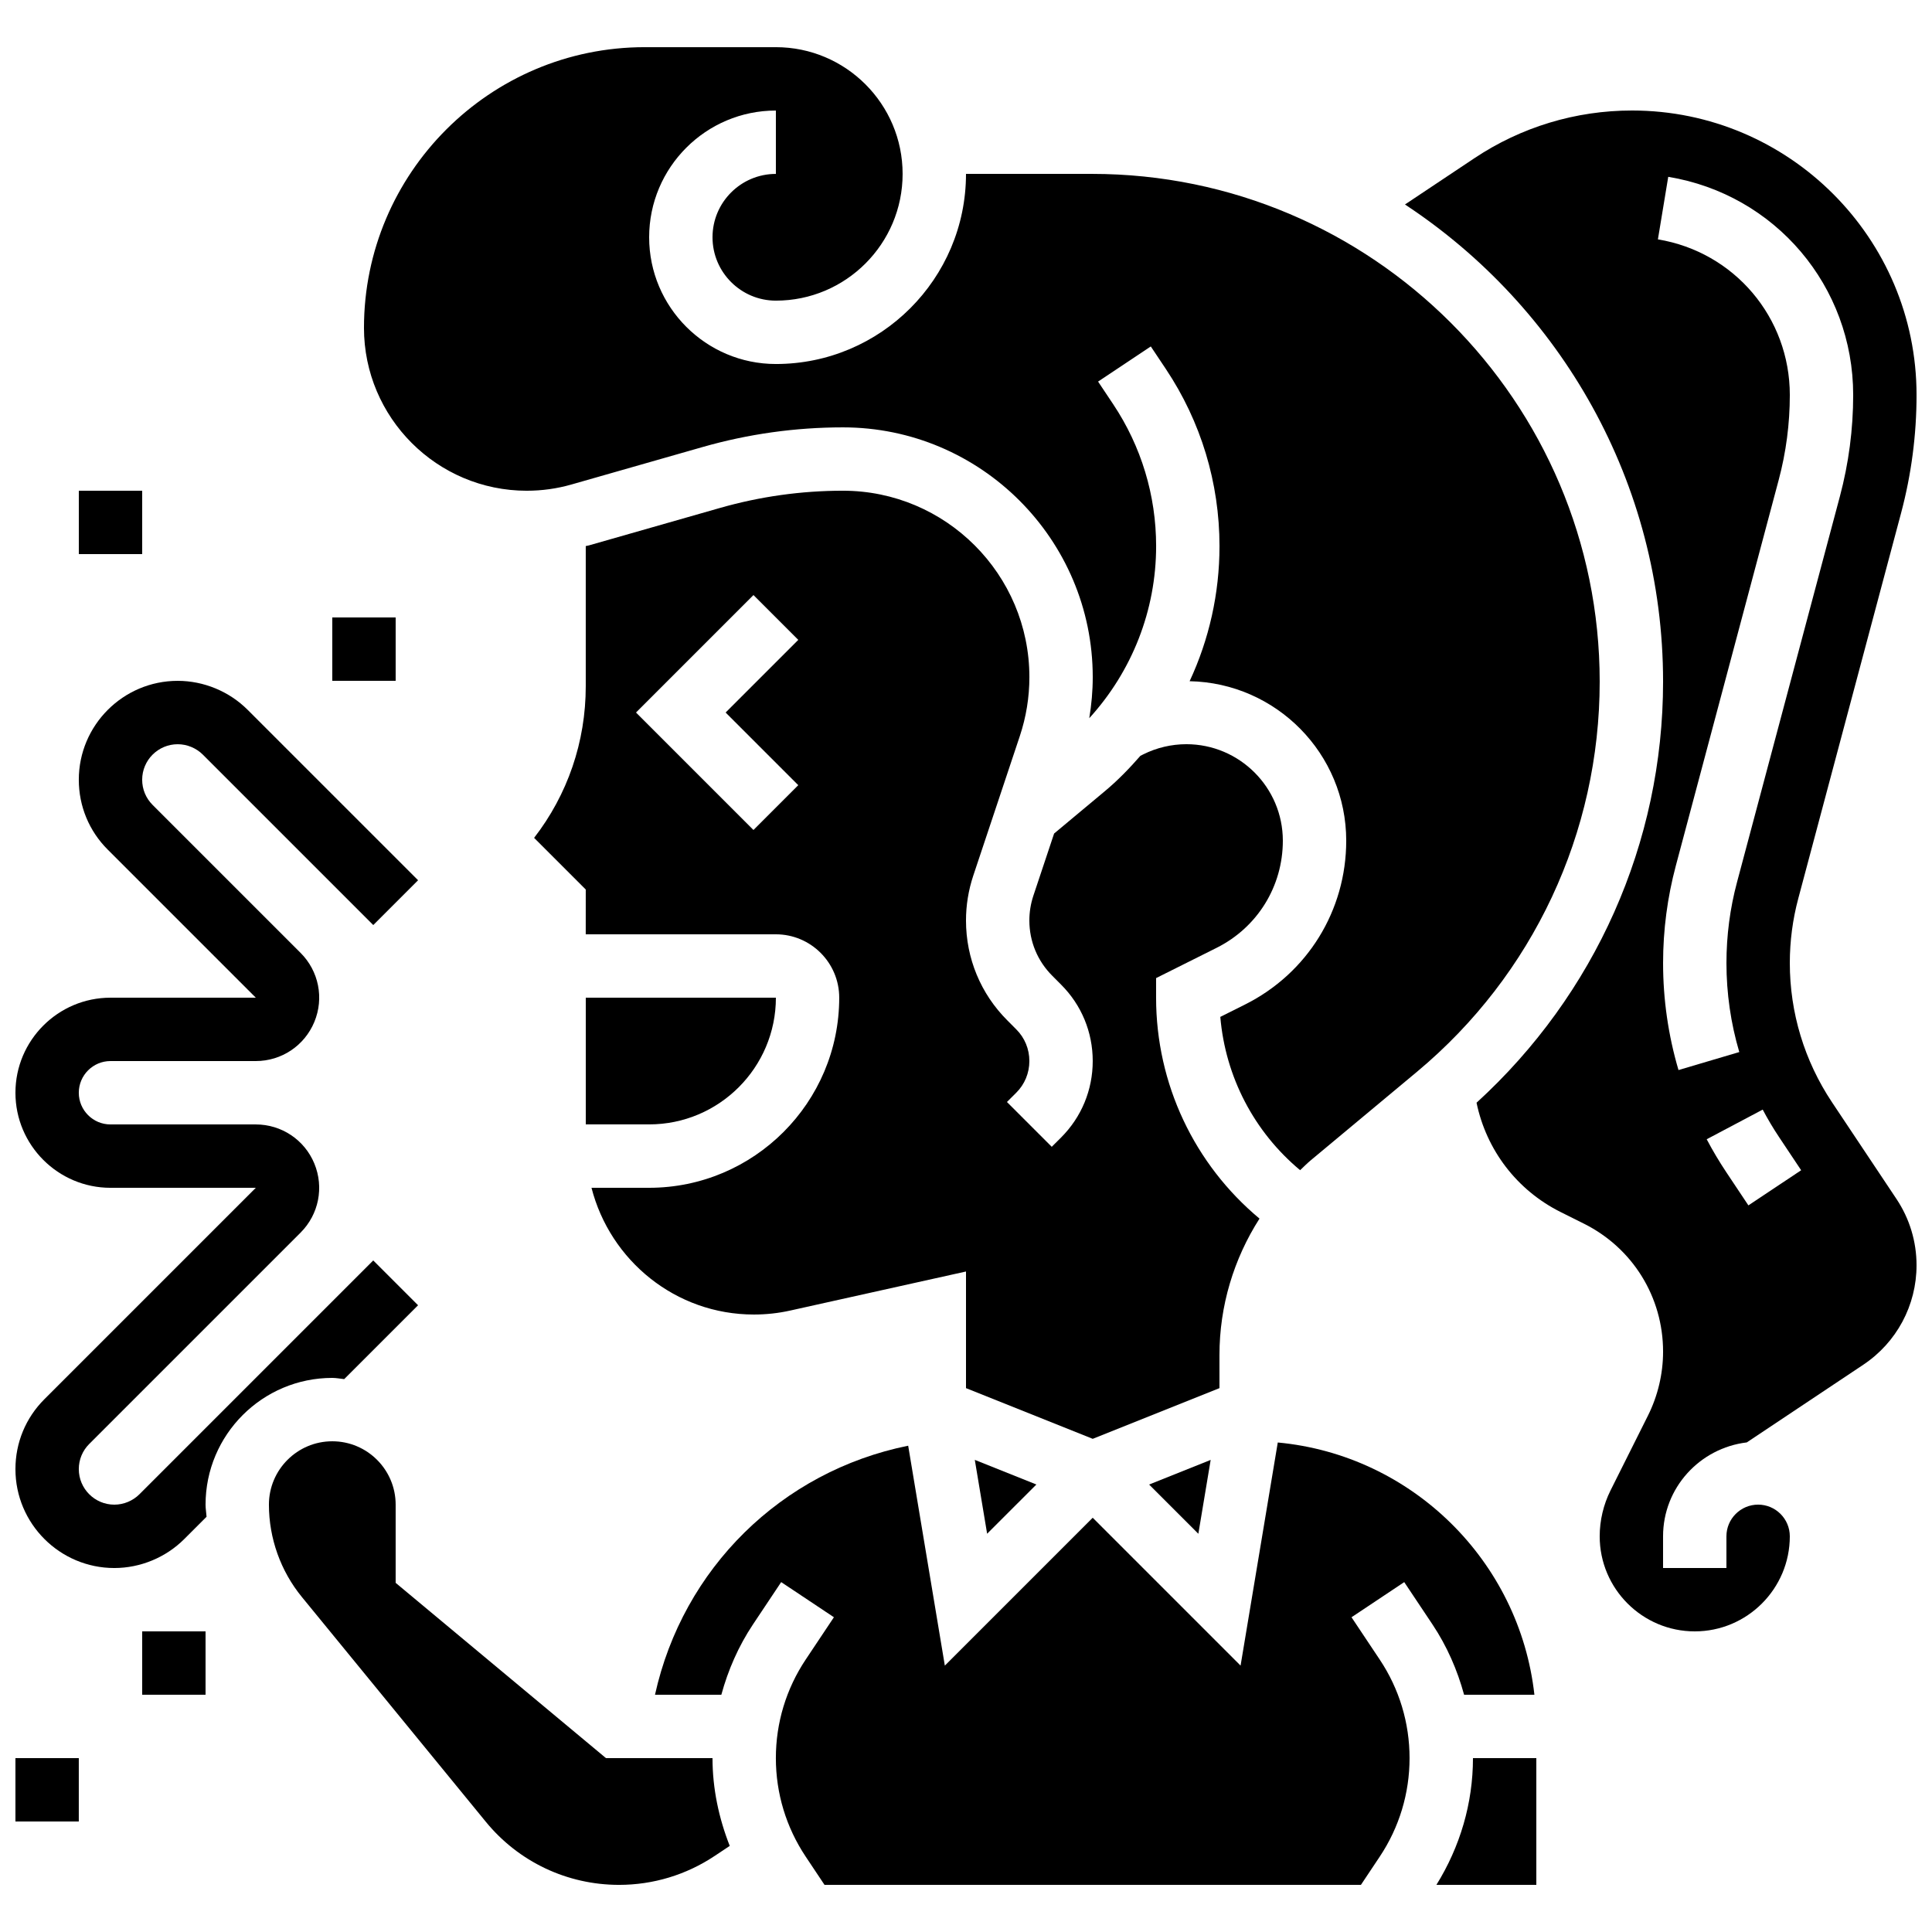
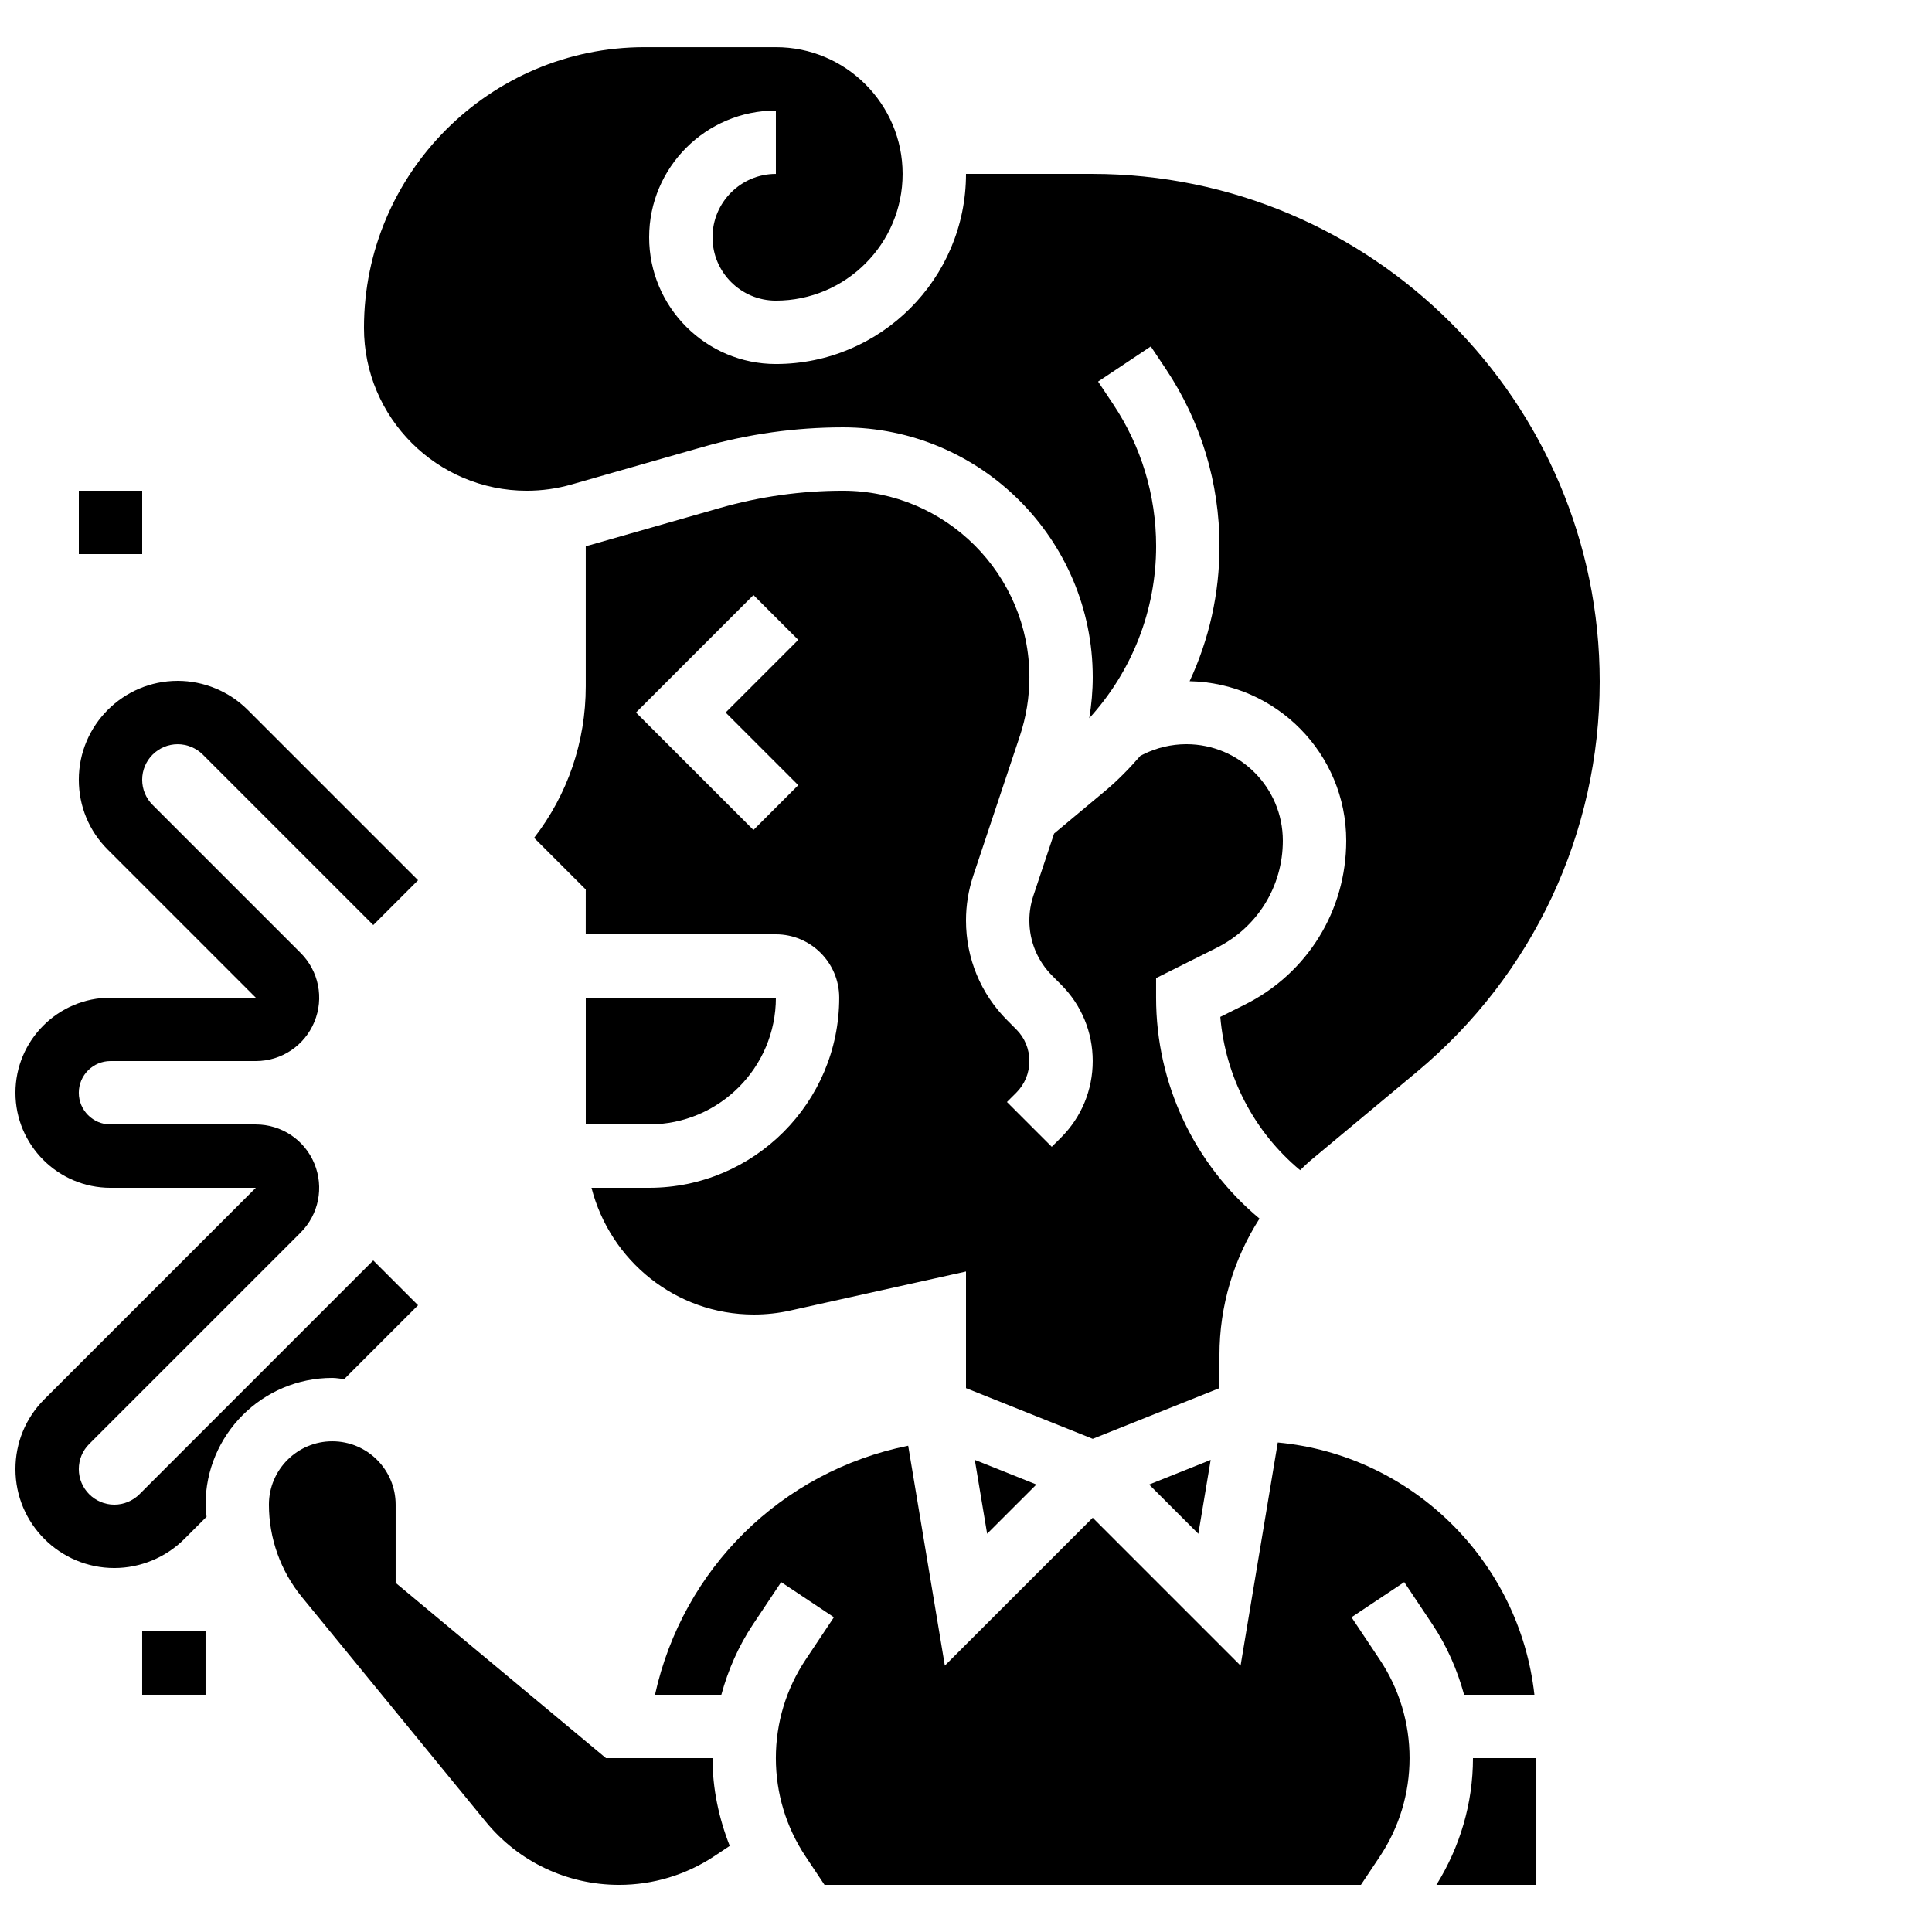
<svg xmlns="http://www.w3.org/2000/svg" width="800px" height="800px" version="1.1" viewBox="144 144 512 512">
  <defs>
    <clipPath id="c">
      <path d="m148.09 324h106.91v236h-106.91z" />
    </clipPath>
    <clipPath id="b">
      <path d="m148.09 609h16.906v18h-16.906z" />
    </clipPath>
    <clipPath id="a">
      <path d="m516 173h135.9v404h-135.9z" />
    </clipPath>
  </defs>
  <g clip-path="url(#c)">
    <path d="m232.06 509.16c1.082 0 2.098 0.219 3.156 0.32l19.574-19.574-11.875-11.875-61.961 61.961c-1.754 1.75-4.18 2.758-6.656 2.758-5.191 0-9.414-4.227-9.414-9.414 0-2.519 0.973-4.879 2.754-6.66l56.023-56.023c4.82-4.82 6.246-12 3.644-18.297-2.602-6.297-8.707-10.367-15.516-10.367h-38.508c-4.637 0-8.398-3.769-8.398-8.398 0-4.625 3.762-8.398 8.398-8.398h38.508c6.816 0 12.906-4.074 15.516-10.371 2.613-6.297 1.176-13.473-3.644-18.293l-39.23-39.23c-1.777-1.781-2.754-4.141-2.754-6.66 0-5.188 4.227-9.41 9.414-9.41 2.477 0 4.902 1.008 6.66 2.754l45.168 45.168 11.875-11.875-36.051-36.047-9.121-9.121c-4.879-4.879-11.629-7.676-18.531-7.676-14.449 0-26.207 11.758-26.207 26.207 0 7.004 2.719 13.586 7.676 18.531l39.23 39.23h-38.508c-13.887 0-25.191 11.301-25.191 25.191 0 13.887 11.301 25.191 25.191 25.191h38.508l-56.023 56.023c-4.957 4.945-7.676 11.527-7.676 18.531 0 14.449 11.754 26.207 26.207 26.207 6.902 0 13.652-2.797 18.531-7.676l5.91-5.91c-0.066-1.074-0.266-2.133-0.266-3.207 0-18.523 15.062-33.59 33.586-33.59z" />
  </g>
-   <path d="m232.06 307.63h16.793v16.793h-16.793z" />
+   <path d="m232.06 307.63h16.793h-16.793z" />
  <path d="m164.89 274.05h16.793v16.793h-16.793z" />
  <path d="m181.68 576.33h16.793v16.793h-16.793z" />
  <g clip-path="url(#b)">
-     <path d="m148.09 609.92h16.793v16.793h-16.793z" />
-   </g>
+     </g>
  <path d="m349.62 408.39h-50.383v33.586h16.793c18.527 0.004 33.59-15.062 33.59-33.586z" />
  <path d="m464.84 530.89-16.316 6.527 13.051 13.047z" />
  <path d="m467.17 503.1c0-13.008 3.785-25.484 10.613-36.156-17.277-14.406-27.406-35.703-27.406-58.551v-5.188l16.039-8.02c10.824-5.414 17.551-16.289 17.551-28.398-0.004-14.098-11.473-25.566-25.57-25.566-3.953 0-7.902 0.934-11.438 2.703l-0.746 0.379c-2.922 3.344-6.019 6.551-9.496 9.438l-13.367 11.152-5.5 16.492c-0.699 2.113-1.059 4.32-1.059 6.547 0 5.543 2.156 10.746 6.078 14.66l2.324 2.336c5.41 5.398 8.391 12.594 8.391 20.258 0 7.668-2.981 14.863-8.398 20.277l-2.461 2.453-11.875-11.875 2.465-2.457c2.25-2.242 3.477-5.223 3.477-8.398s-1.227-6.156-3.477-8.398l-2.324-2.336c-7.09-7.066-10.992-16.488-10.992-26.52 0-4.023 0.648-8.012 1.922-11.855l12.344-37.012c1.68-5.047 2.535-10.293 2.535-15.617-0.008-27.242-22.168-49.402-49.406-49.402-11.023 0-21.973 1.535-32.562 4.559l-34.746 9.926c-0.277 0.082-0.57 0.109-0.855 0.184v37.156c0 14.727-4.812 28.707-13.688 40.172l13.688 13.688-0.004 11.871h50.383c9.262 0 16.793 7.531 16.793 16.793 0 27.785-22.598 50.383-50.383 50.383h-15.266c4.93 19.254 22.27 33.586 43.035 33.586 3.25 0 6.5-0.352 9.656-1.059l46.555-10.344v30.91l33.586 13.434 33.586-13.434zm-111.62-151.02-11.875 11.875-31.125-31.129 31.129-31.129 11.875 11.875-19.258 19.254z" />
  <path d="m283.62 274.05c4.016 0 8.004-0.555 11.863-1.664l34.746-9.926c12.086-3.457 24.59-5.203 37.168-5.203 36.5 0 66.191 29.691 66.191 66.191 0 3.66-0.328 7.297-0.922 10.883 11.309-12.41 17.719-28.559 17.719-45.602 0-13.441-3.938-26.449-11.387-37.617l-3.996-5.988 13.973-9.312 3.996 5.988c9.297 13.938 14.207 30.168 14.207 46.938 0 12.555-2.762 24.73-7.918 35.789 22.953 0.457 41.504 19.199 41.504 42.266 0 18.508-10.285 35.148-26.828 43.422l-6.543 3.273c1.352 15.879 8.949 30.457 21.152 40.625 0.934-0.875 1.812-1.781 2.797-2.602l28.172-23.477c30.773-25.656 48.422-63.332 48.422-103.39 0-74.195-60.355-134.56-134.56-134.56h-33.375c0 27.785-22.598 50.383-50.383 50.383-18.523 0-33.586-15.062-33.586-33.586s15.062-33.586 33.586-33.586v16.793c-9.262 0-16.793 7.531-16.793 16.793s7.531 16.793 16.793 16.793c18.523 0 33.586-15.062 33.586-33.586 0-18.523-15.062-33.586-33.586-33.586h-34.762c-41.02-0.004-74.398 33.371-74.398 74.391 0 23.797 19.363 43.16 43.16 43.16z" />
  <path d="m418.65 537.41-16.316-6.527 3.266 19.574z" />
  <g clip-path="url(#a)">
-     <path d="m629.48 436.08c-7.297-10.965-11.16-23.711-11.16-36.867 0-5.793 0.754-11.555 2.25-17.129l27.258-102.2c2.703-10.168 4.078-20.664 4.078-31.203 0-41.574-33.812-75.395-75.395-75.395-14.938 0-29.398 4.375-41.816 12.664l-18.363 12.242c41.145 27.078 68.402 73.613 68.402 126.45 0 42.75-18.043 82.945-49.434 111.59 2.594 12.504 10.672 23.16 22.25 28.953l6.231 3.113c12.926 6.469 20.953 19.457 20.953 33.898 0 5.852-1.387 11.715-4.004 16.953l-9.926 19.84c-1.875 3.758-2.867 7.953-2.867 12.152 0 13.887 11.301 25.191 25.191 25.191 13.887 0 25.191-11.301 25.191-25.191 0-4.625-3.762-8.398-8.398-8.398s-8.398 3.769-8.398 8.398v8.398h-16.793v-8.398c0-12.863 9.73-23.387 22.191-24.887l30.867-20.582c8.844-5.894 14.117-15.742 14.117-26.367 0-6.273-1.84-12.352-5.324-17.574zm-40.66-8.504c-2.711-9.188-4.086-18.727-4.086-28.363 0-8.723 1.141-17.406 3.383-25.805l27.246-102.18c1.965-7.348 2.957-14.93 2.957-22.547 0-20.547-14.703-37.895-34.957-41.246l2.738-16.574c28.398 4.691 49.012 29.012 49.012 57.82 0 9.078-1.191 18.121-3.527 26.887l-27.246 102.18c-1.875 6.988-2.812 14.207-2.812 21.465 0 8.02 1.148 15.961 3.402 23.594zm18.523 35.863-5.812-8.723c-1.906-2.856-3.652-5.793-5.238-8.801l14.844-7.859c1.328 2.512 2.781 4.961 4.375 7.348l5.812 8.723z" />
-   </g>
+     </g>
  <path d="m524.66 643.51h26.484v-33.586h-16.793c0 11.938-3.41 23.477-9.691 33.586z" />
  <path d="m304.59 609.92-55.738-46.449v-20.723c0-9.262-7.531-16.793-16.793-16.793s-16.793 7.531-16.793 16.793c0 8.902 3.098 17.59 8.734 24.477l48.727 59.543c8.695 10.637 21.578 16.742 35.332 16.742 9.043 0 17.801-2.652 25.332-7.668l3.996-2.66c-2.902-7.383-4.566-15.215-4.566-23.262z" />
  <path d="m523.62 574.49c3.836 5.75 6.582 12.059 8.379 18.633h18.633c-3.938-35.418-32.41-63.531-68.008-66.848l-9.859 59.129-39.184-39.184-39.188 39.188-9.715-58.281c-33.645 6.816-59.711 32.57-67.098 66h17.582c1.797-6.574 4.543-12.871 8.379-18.633l7.481-11.219 13.973 9.312-7.481 11.219c-5.172 7.754-7.902 16.781-7.902 26.109s2.731 18.355 7.902 26.105l4.988 7.484h142.16l4.988-7.481c5.168-7.754 7.898-16.781 7.898-26.109s-2.731-18.355-7.902-26.105l-7.481-11.219 13.973-9.312z" />
</svg>